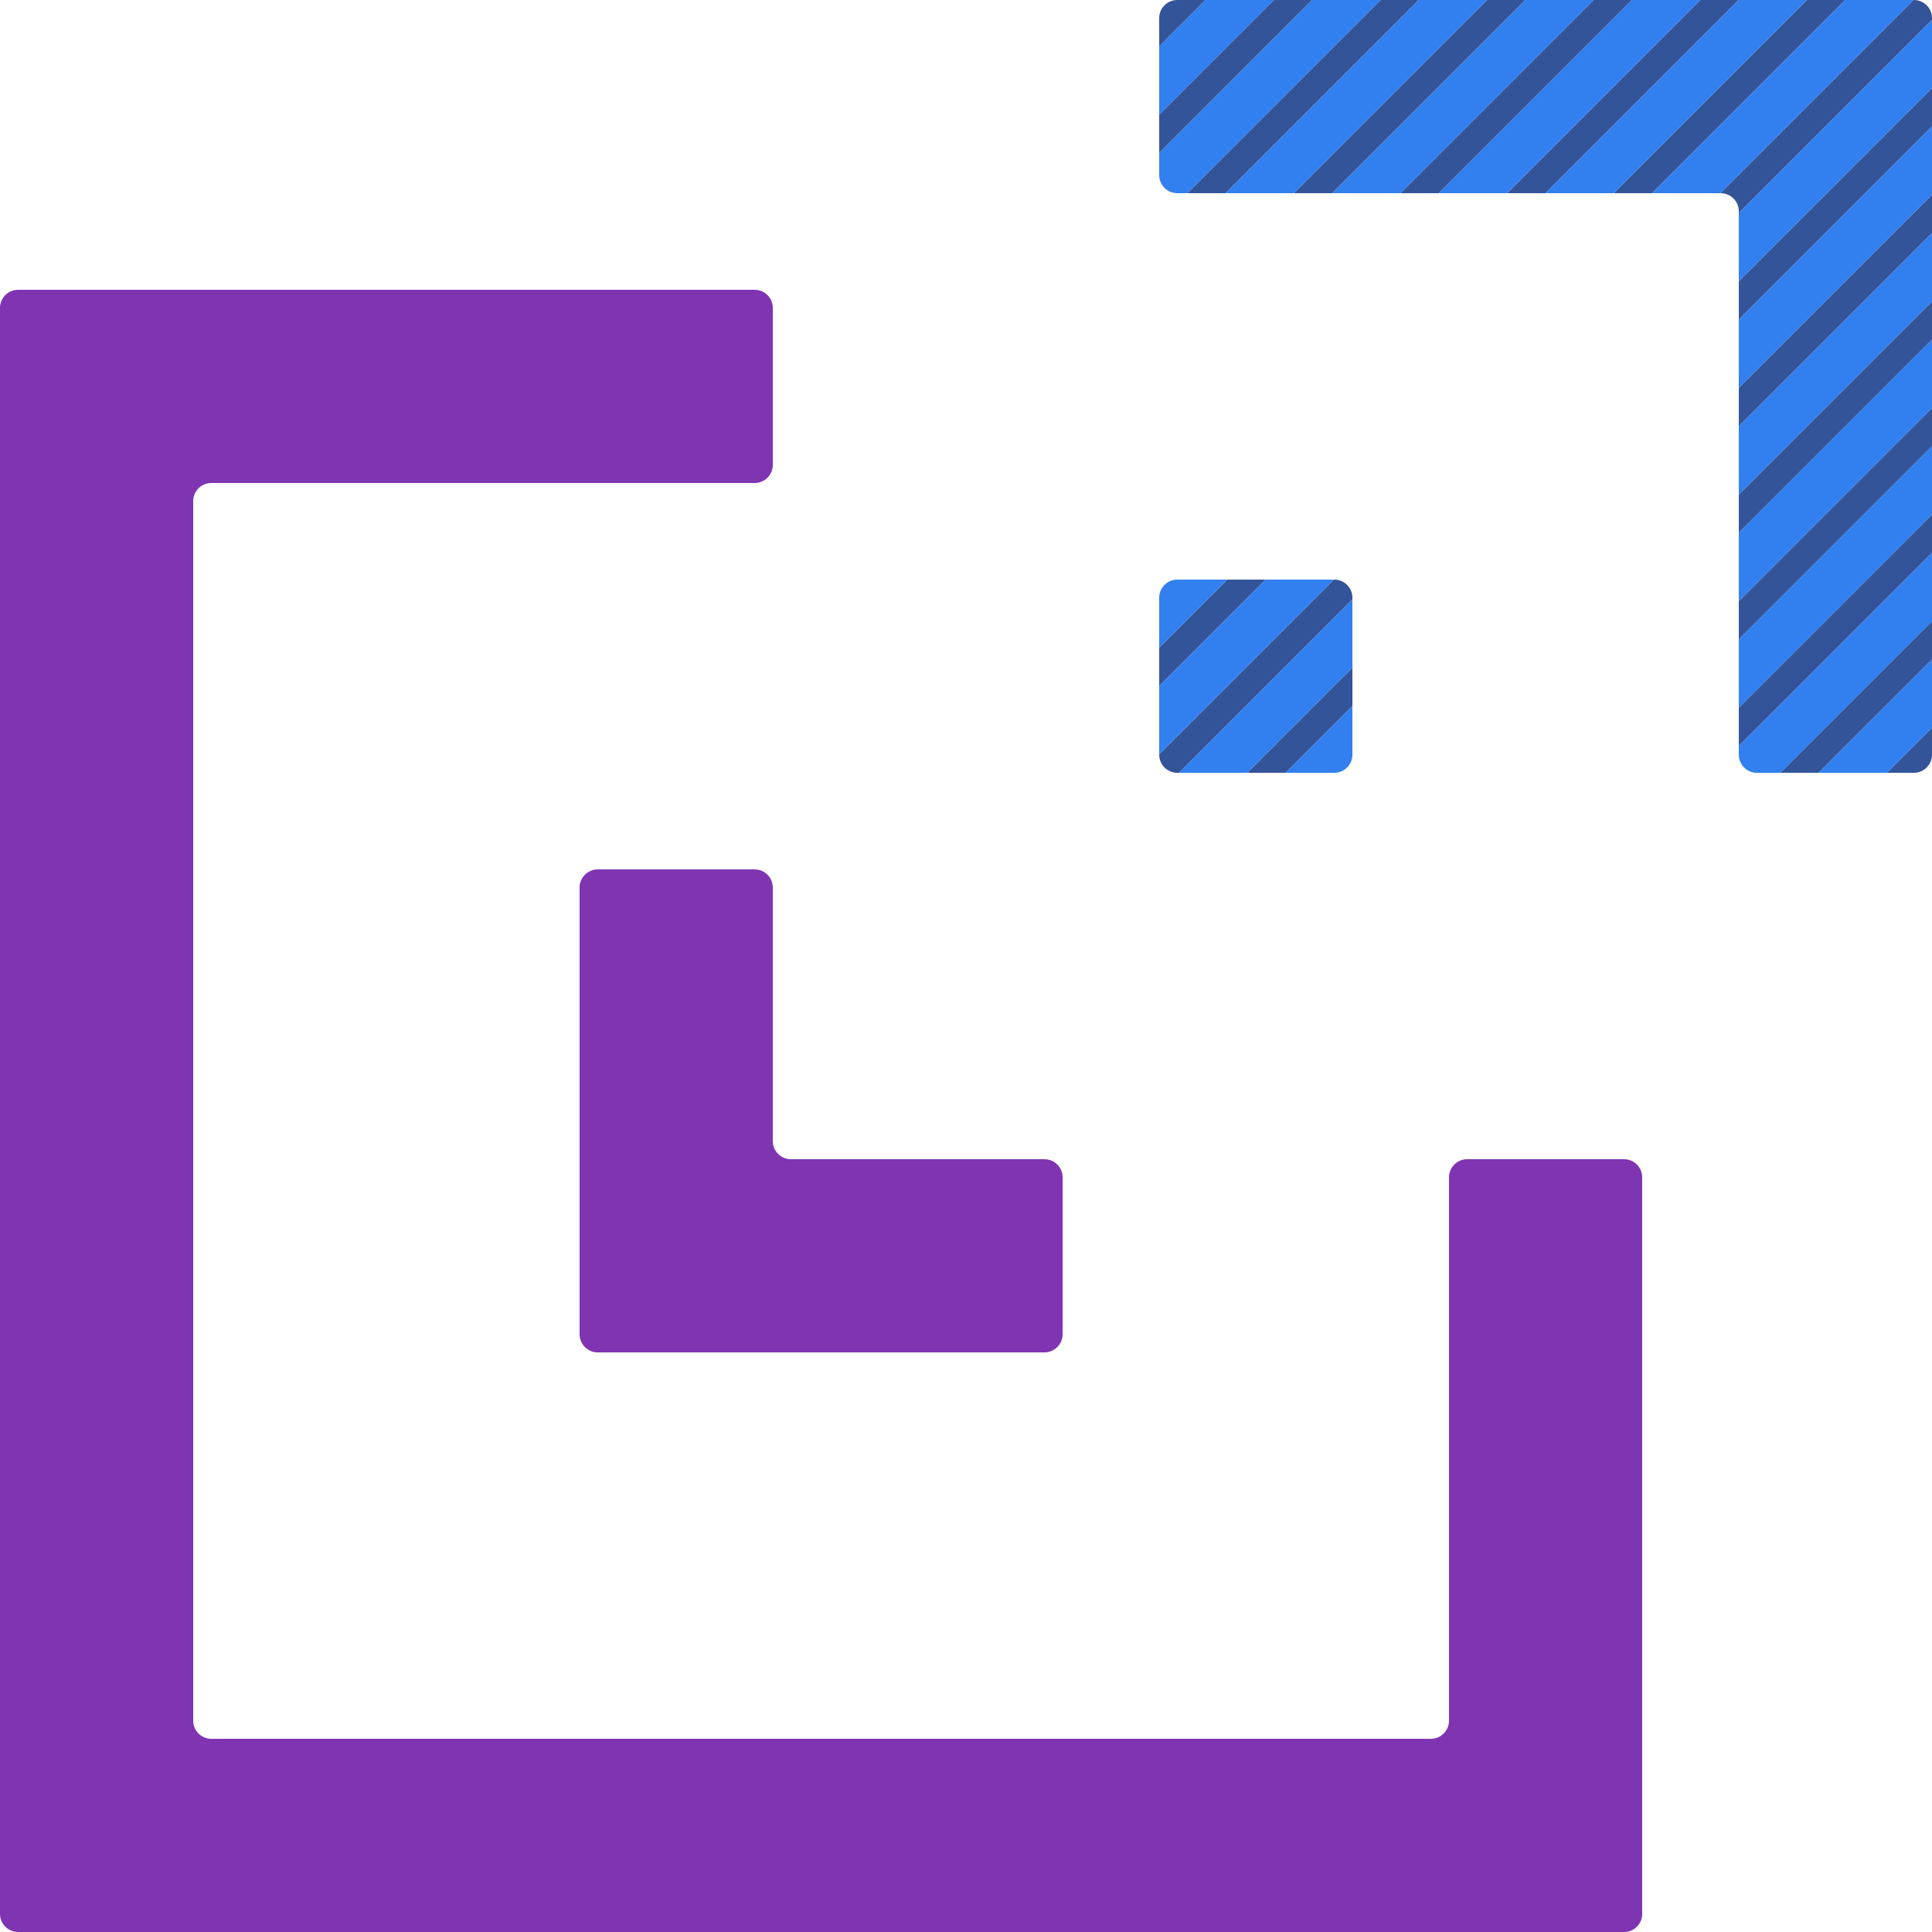
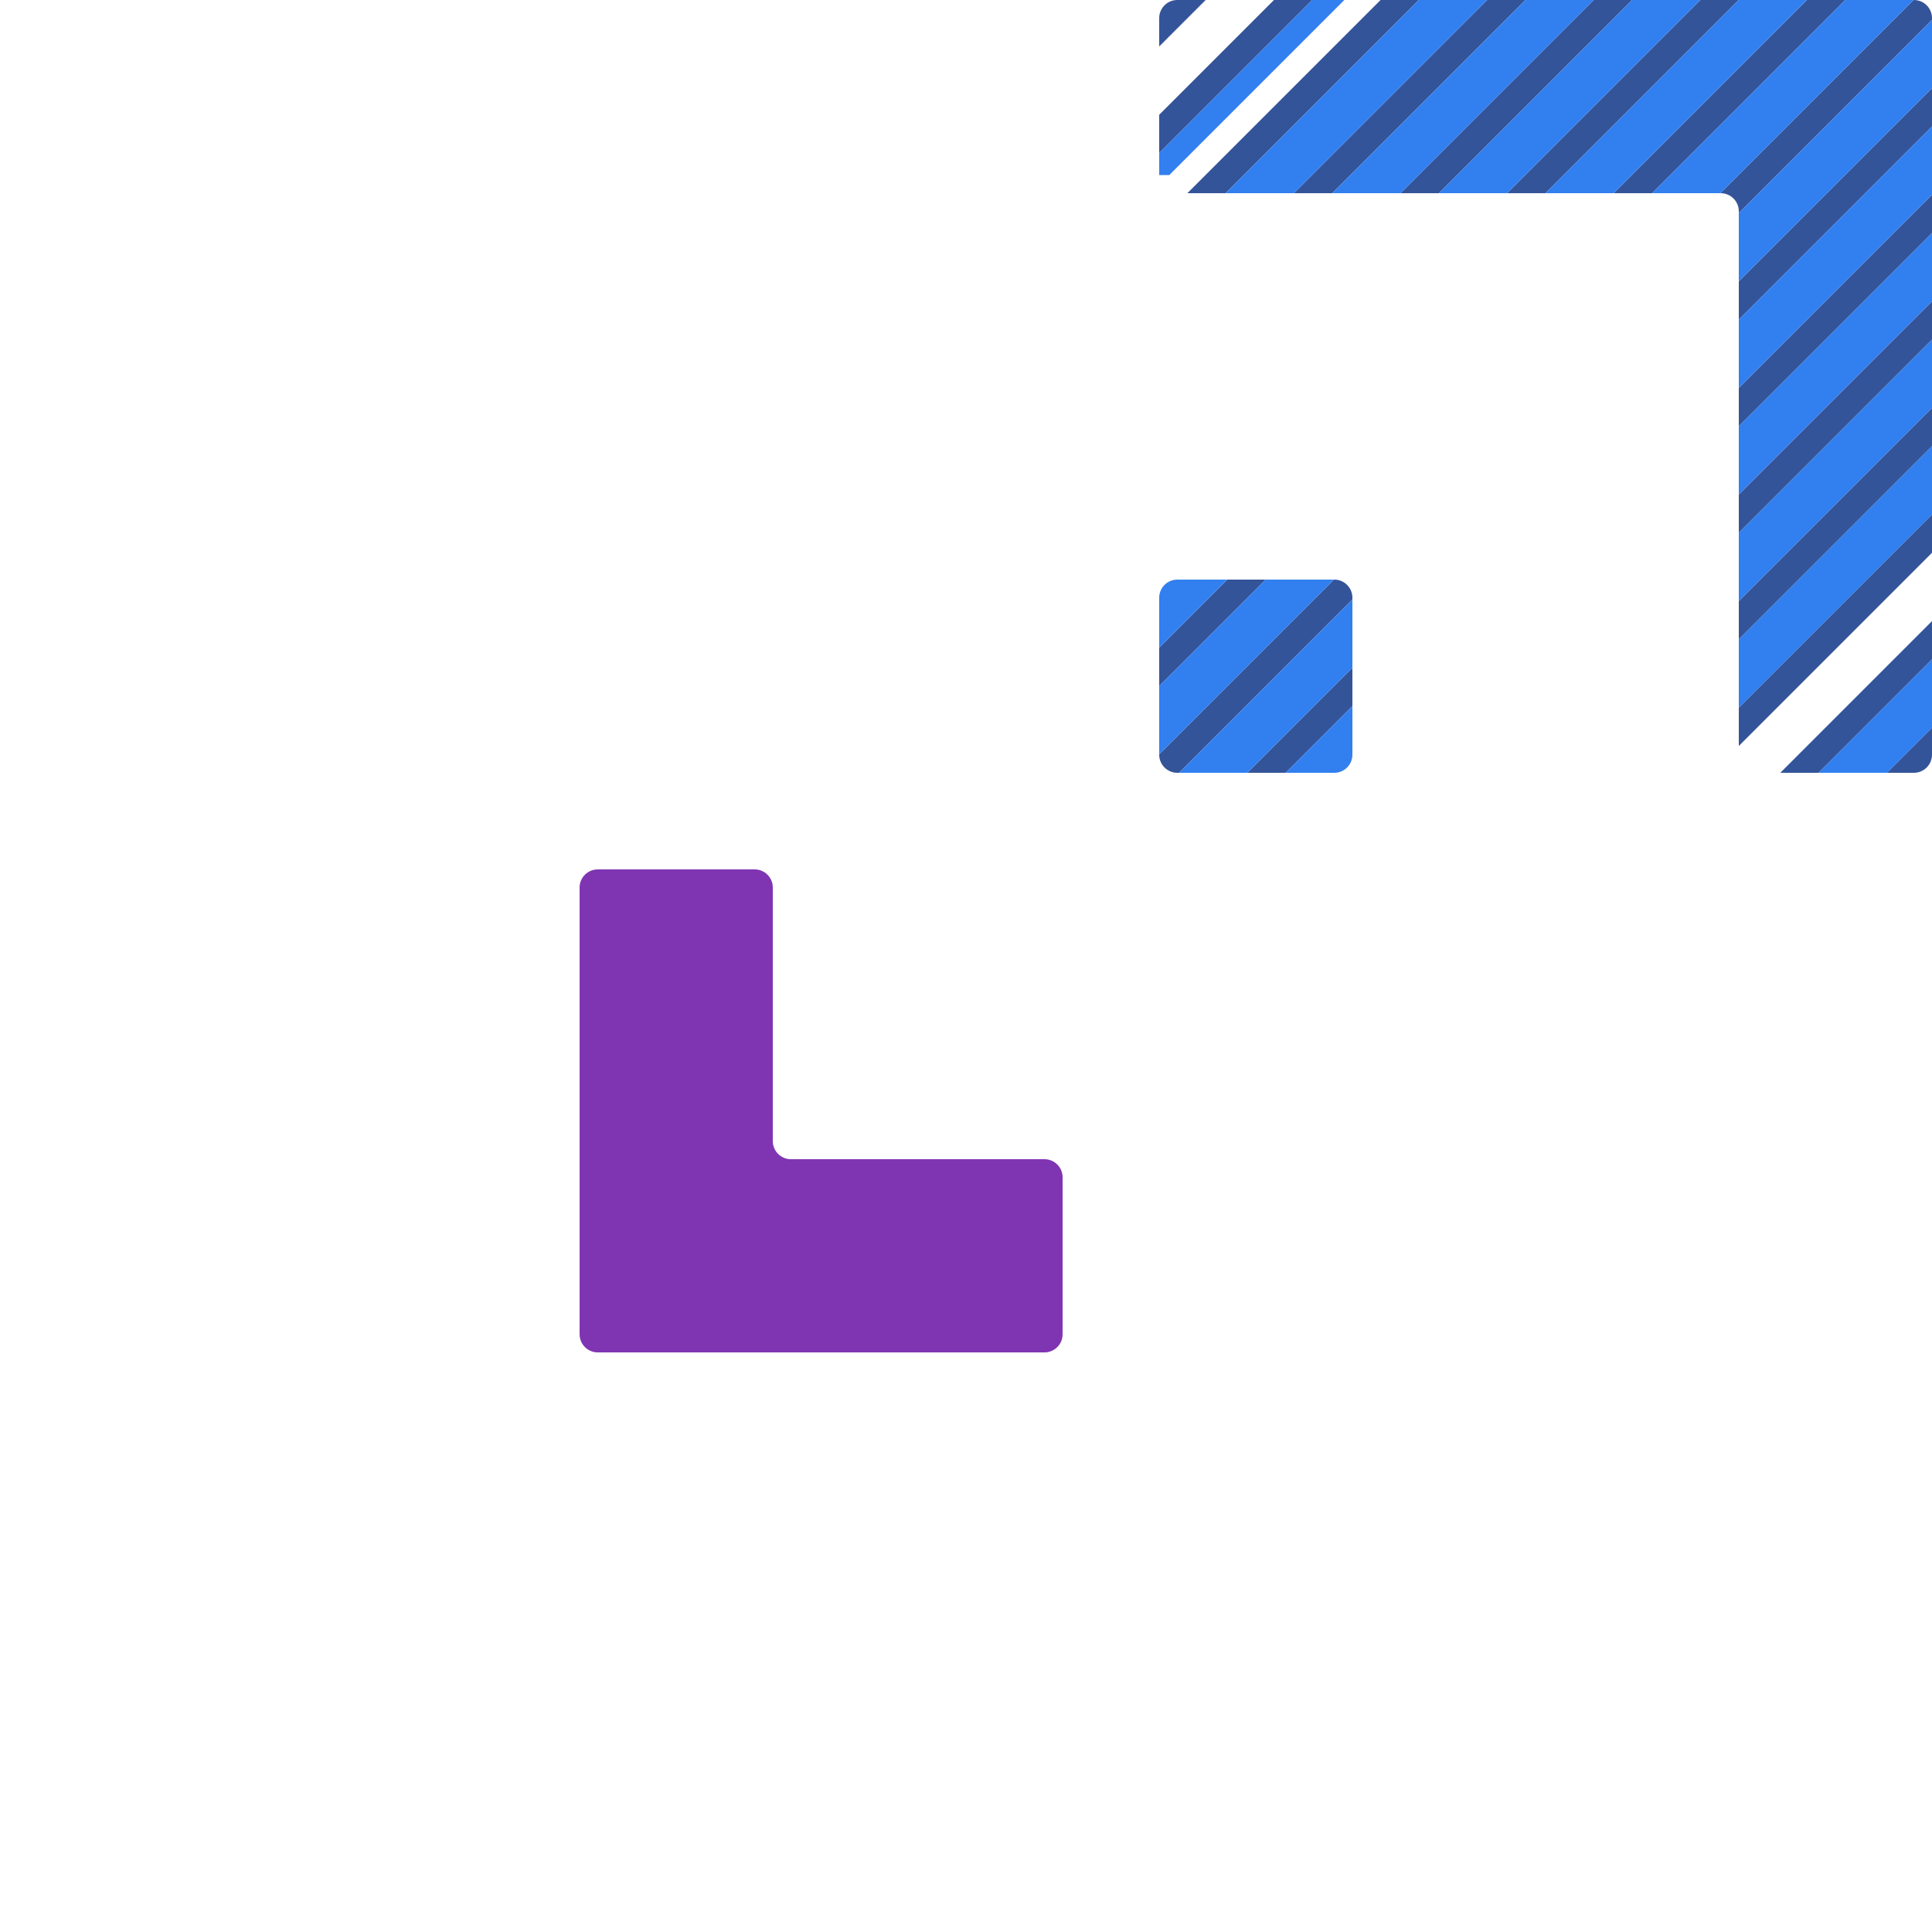
<svg xmlns="http://www.w3.org/2000/svg" version="1.1" id="Layer_1" x="0px" y="0px" viewBox="0 0 256 256" style="enable-background:new 0 0 256 256;" xml:space="preserve">
  <g id="captive_x5F_quantified_x5F_expressive">
-     <path style="fill:#7F35B2;" d="M192,156v72c0,1.325-1.075,2.4-2.4,2.4H28c-1.325,0-2.4-1.075-2.4-2.4V66.4   c0-1.325,1.075-2.4,2.4-2.4h72c1.325,0,2.4-1.075,2.4-2.4V40.8c0-1.325-1.075-2.4-2.4-2.4H25.6H2.4c-1.325,0-2.4,1.075-2.4,2.4V64   v166.4v23.2c0,1.325,1.075,2.4,2.4,2.4h23.2H192h23.2c1.325,0,2.4-1.075,2.4-2.4v-23.2V156c0-1.325-1.075-2.4-2.4-2.4h-20.8   C193.075,153.6,192,154.675,192,156z" />
    <path style="fill:#7F35B2;" d="M102.4,151.2v-33.6c0-1.325-1.075-2.4-2.4-2.4H79.2c-1.325,0-2.4,1.075-2.4,2.4v36v23.2   c0,1.325,1.075,2.4,2.4,2.4h23.2h36c1.325,0,2.4-1.075,2.4-2.4V156c0-1.325-1.075-2.4-2.4-2.4h-33.6   C103.475,153.6,102.4,152.525,102.4,151.2z" />
    <g>
      <path style="fill:#345499;" d="M179.2,79.2c0-1.325-1.075-2.4-2.4-2.4h-0.049L153.6,99.951V100c0,1.325,1.075,2.4,2.4,2.4h0.225    L179.2,79.425V79.2z" />
      <polygon style="fill:#345499;" points="170.349,102.4 179.2,93.549 179.2,88.476 165.276,102.4   " />
      <polygon style="fill:#345499;" points="162.627,76.8 153.6,85.827 153.6,90.9 167.7,76.8   " />
      <path style="fill:#327FEF;" d="M176.8,102.4c1.325,0,2.4-1.075,2.4-2.4v-6.451l-8.851,8.851    C170.349,102.4,176.8,102.4,176.8,102.4z" />
      <polygon style="fill:#327FEF;" points="179.2,88.476 179.2,79.425 156.225,102.4 165.276,102.4   " />
      <path style="fill:#327FEF;" d="M156,76.8c-1.325,0-2.4,1.075-2.4,2.4v6.627l9.027-9.027H156z" />
      <polygon style="fill:#327FEF;" points="167.7,76.8 153.6,90.9 153.6,99.951 176.751,76.8   " />
      <polygon style="fill:#345499;" points="256,25.8 230.4,51.4 230.4,56.473 256,30.873   " />
      <polygon style="fill:#345499;" points="256,39.924 230.4,65.524 230.4,70.597 256,44.997   " />
      <polygon style="fill:#345499;" points="256,11.676 230.4,37.276 230.4,42.349 256,16.749   " />
      <path style="fill:#345499;" d="M256,2.4c0-1.325-1.075-2.4-2.4-2.4h-0.049l-25.6,25.6H228c1.325,0,2.4,1.075,2.4,2.4v0.225    l25.6-25.6V2.4z" />
      <polygon style="fill:#345499;" points="256,87.37 256,82.296 235.896,102.4 240.97,102.4   " />
      <path style="fill:#345499;" d="M253.6,102.4c1.325,0,2.4-1.075,2.4-2.4v-3.579l-5.979,5.979    C250.021,102.4,253.6,102.4,253.6,102.4z" />
      <polygon style="fill:#345499;" points="256,54.048 230.4,79.648 230.4,84.721 256,59.121   " />
      <polygon style="fill:#345499;" points="239.427,0 213.827,25.6 218.9,25.6 244.5,0   " />
      <polygon style="fill:#345499;" points="256,68.172 230.4,93.772 230.4,98.846 256,73.246   " />
      <path style="fill:#345499;" d="M156,0c-1.325,0-2.4,1.075-2.4,2.4v3.756L159.756,0H156z" />
      <polygon style="fill:#345499;" points="168.807,0 153.6,15.207 153.6,20.28 173.88,0   " />
      <polygon style="fill:#345499;" points="211.179,0 185.579,25.6 190.652,25.6 216.252,0   " />
      <polygon style="fill:#345499;" points="182.931,0 157.331,25.6 162.404,25.6 188.004,0   " />
      <polygon style="fill:#345499;" points="225.303,0 199.703,25.6 204.776,25.6 230.376,0   " />
      <polygon style="fill:#345499;" points="197.055,0 171.455,25.6 176.528,25.6 202.128,0   " />
      <polygon style="fill:#327FEF;" points="256,25.6 256,16.749 230.4,42.349 230.4,51.4 256,25.8   " />
      <polygon style="fill:#327FEF;" points="256,30.873 230.4,56.473 230.4,65.524 256,39.924   " />
      <polygon style="fill:#327FEF;" points="256,2.625 230.4,28.225 230.4,37.276 256,11.676   " />
      <polygon style="fill:#327FEF;" points="256,44.997 230.4,70.597 230.4,79.648 256,54.048   " />
      <polygon style="fill:#327FEF;" points="256,59.121 230.4,84.721 230.4,93.772 256,68.172   " />
      <polygon style="fill:#327FEF;" points="202.128,0 176.528,25.6 185.579,25.6 211.179,0   " />
      <polygon style="fill:#327FEF;" points="188.004,0 162.404,25.6 171.455,25.6 197.055,0   " />
-       <path style="fill:#327FEF;" d="M173.88,0L153.6,20.28v2.92c0,1.325,1.075,2.4,2.4,2.4h1.331l25.6-25.6H173.88z" />
+       <path style="fill:#327FEF;" d="M173.88,0L153.6,20.28v2.92h1.331l25.6-25.6H173.88z" />
      <polygon style="fill:#327FEF;" points="216.252,0 190.652,25.6 199.703,25.6 225.303,0   " />
      <polygon style="fill:#327FEF;" points="230.4,0 230.376,0 204.776,25.6 213.827,25.6 239.427,0   " />
      <polygon style="fill:#327FEF;" points="250.021,102.4 256,96.421 256,87.37 240.97,102.4   " />
      <polygon style="fill:#327FEF;" points="244.5,0 218.9,25.6 227.951,25.6 253.551,0   " />
-       <path style="fill:#327FEF;" d="M256,73.246l-25.6,25.6V100c0,1.325,1.075,2.4,2.4,2.4h3.096L256,82.296V73.246z" />
-       <polygon style="fill:#327FEF;" points="159.756,0 153.6,6.156 153.6,15.207 168.807,0   " />
    </g>
  </g>
</svg>